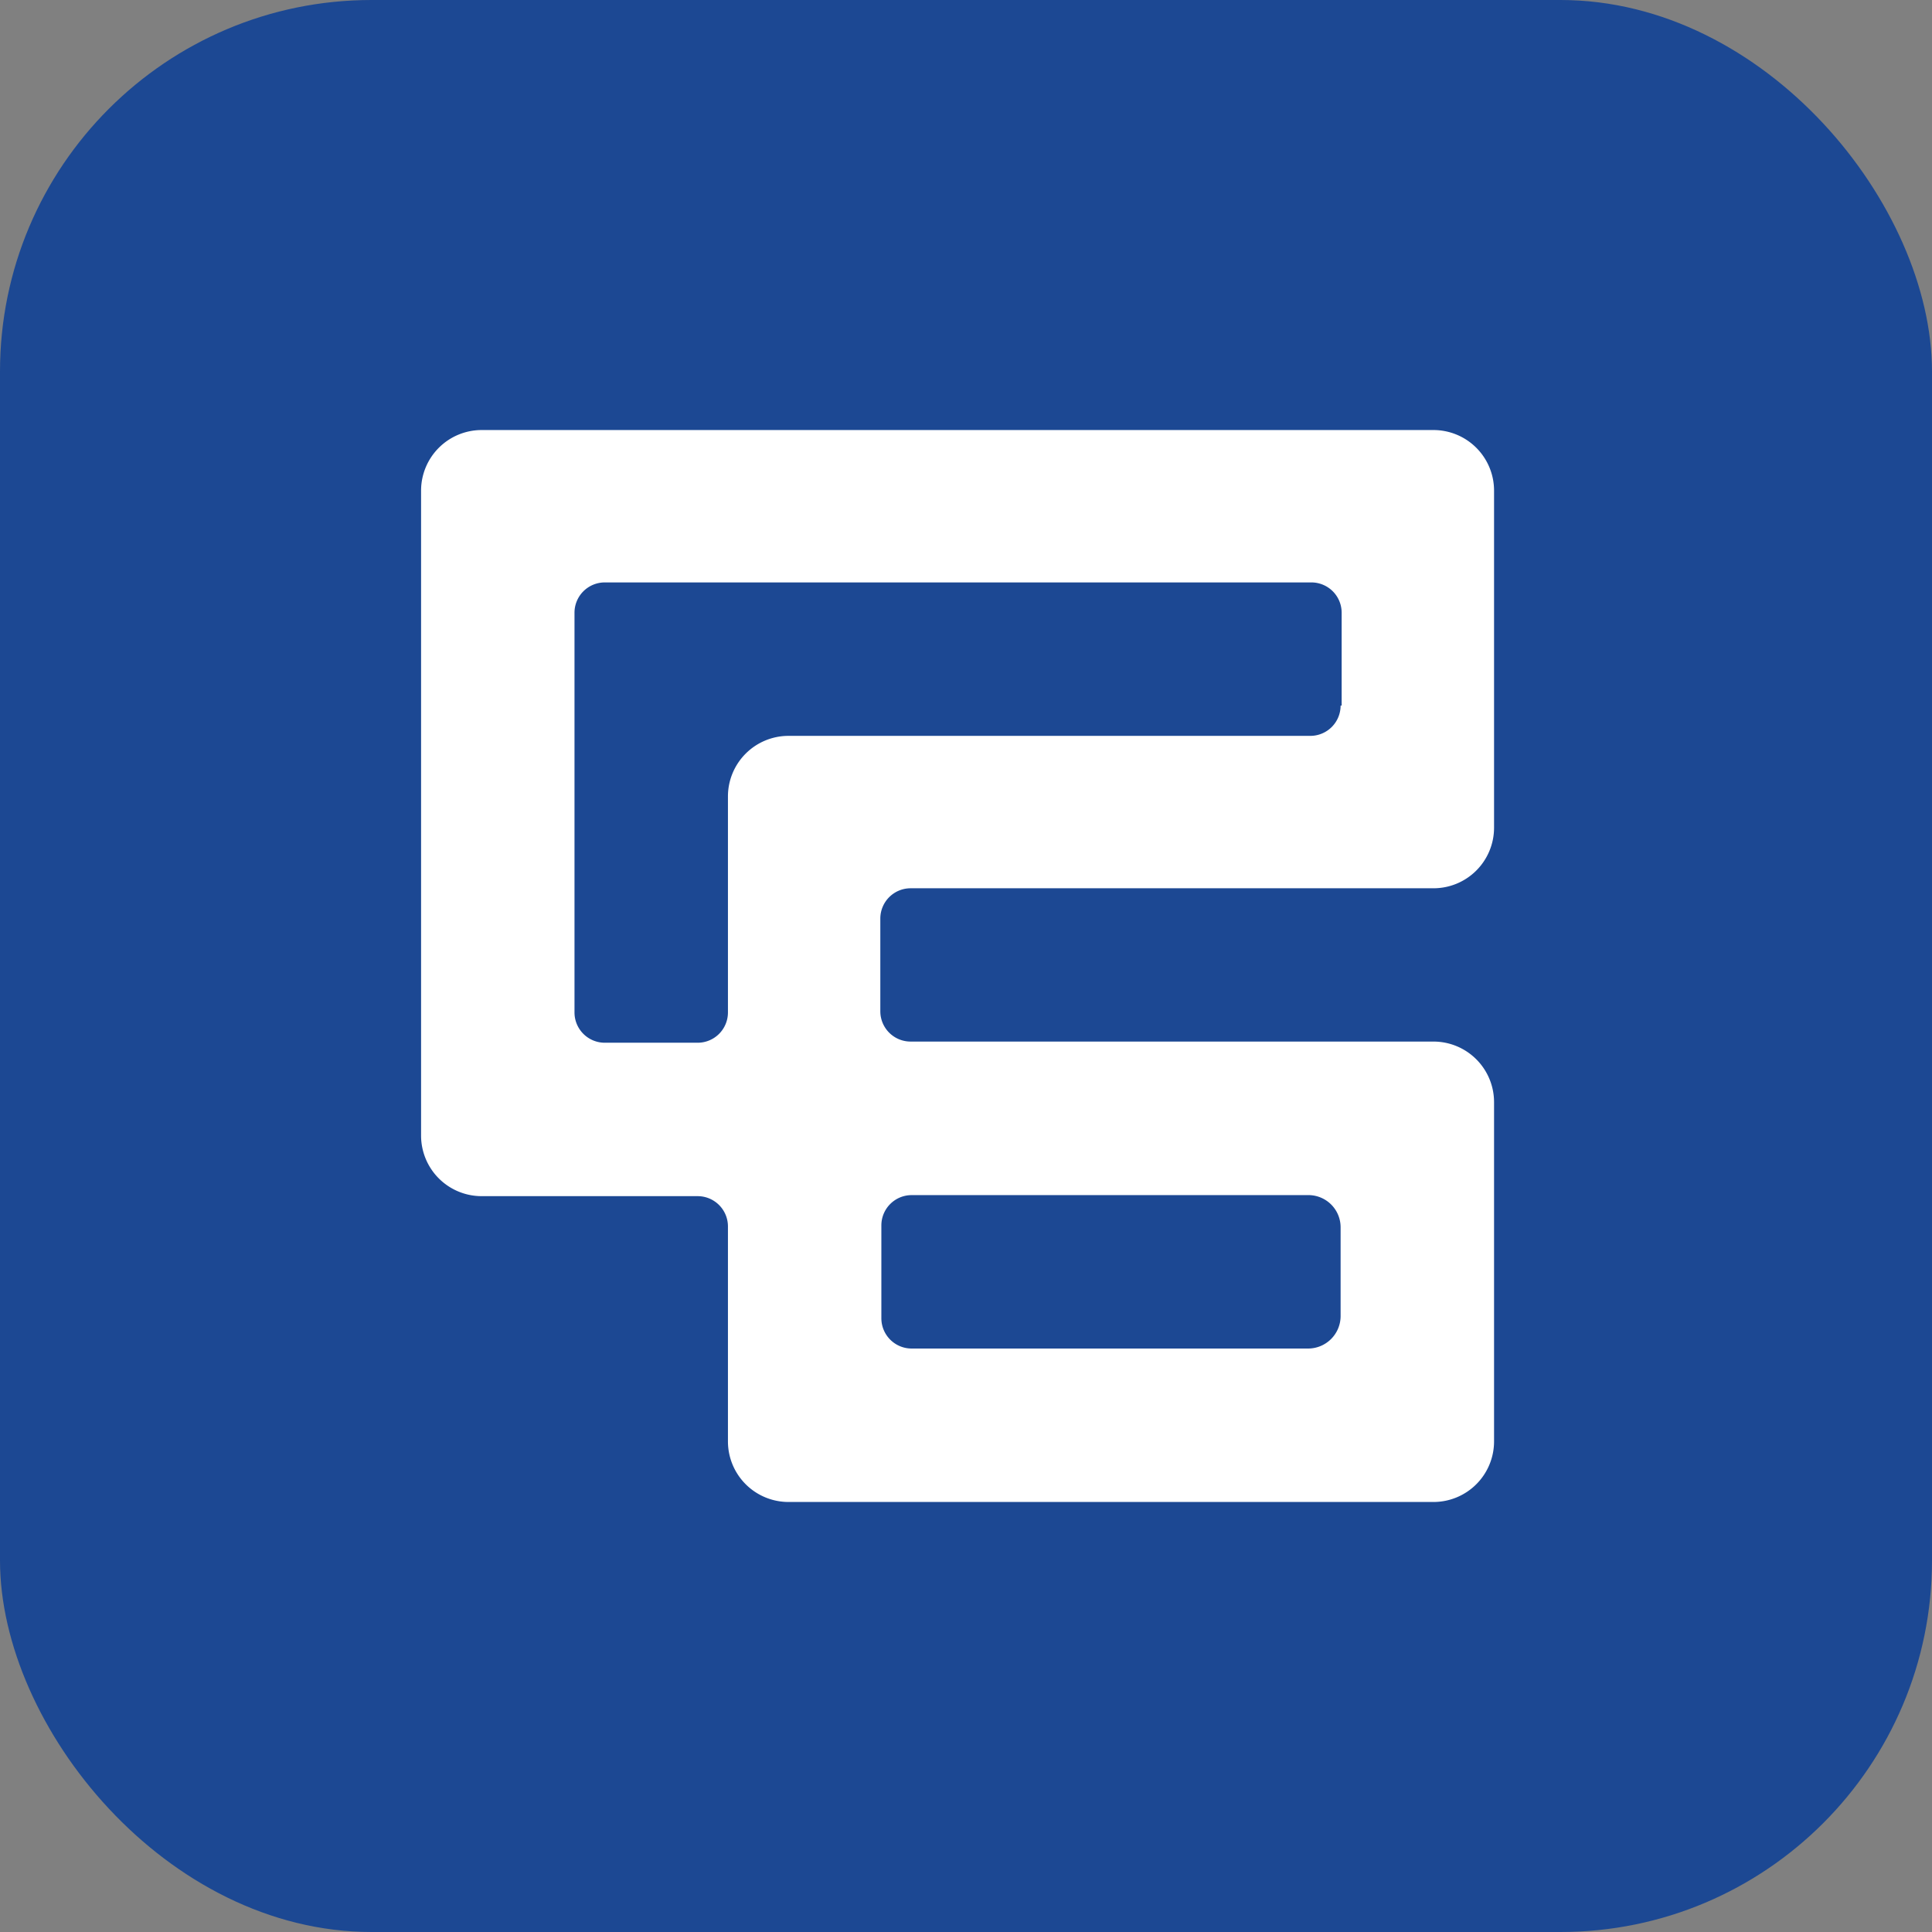
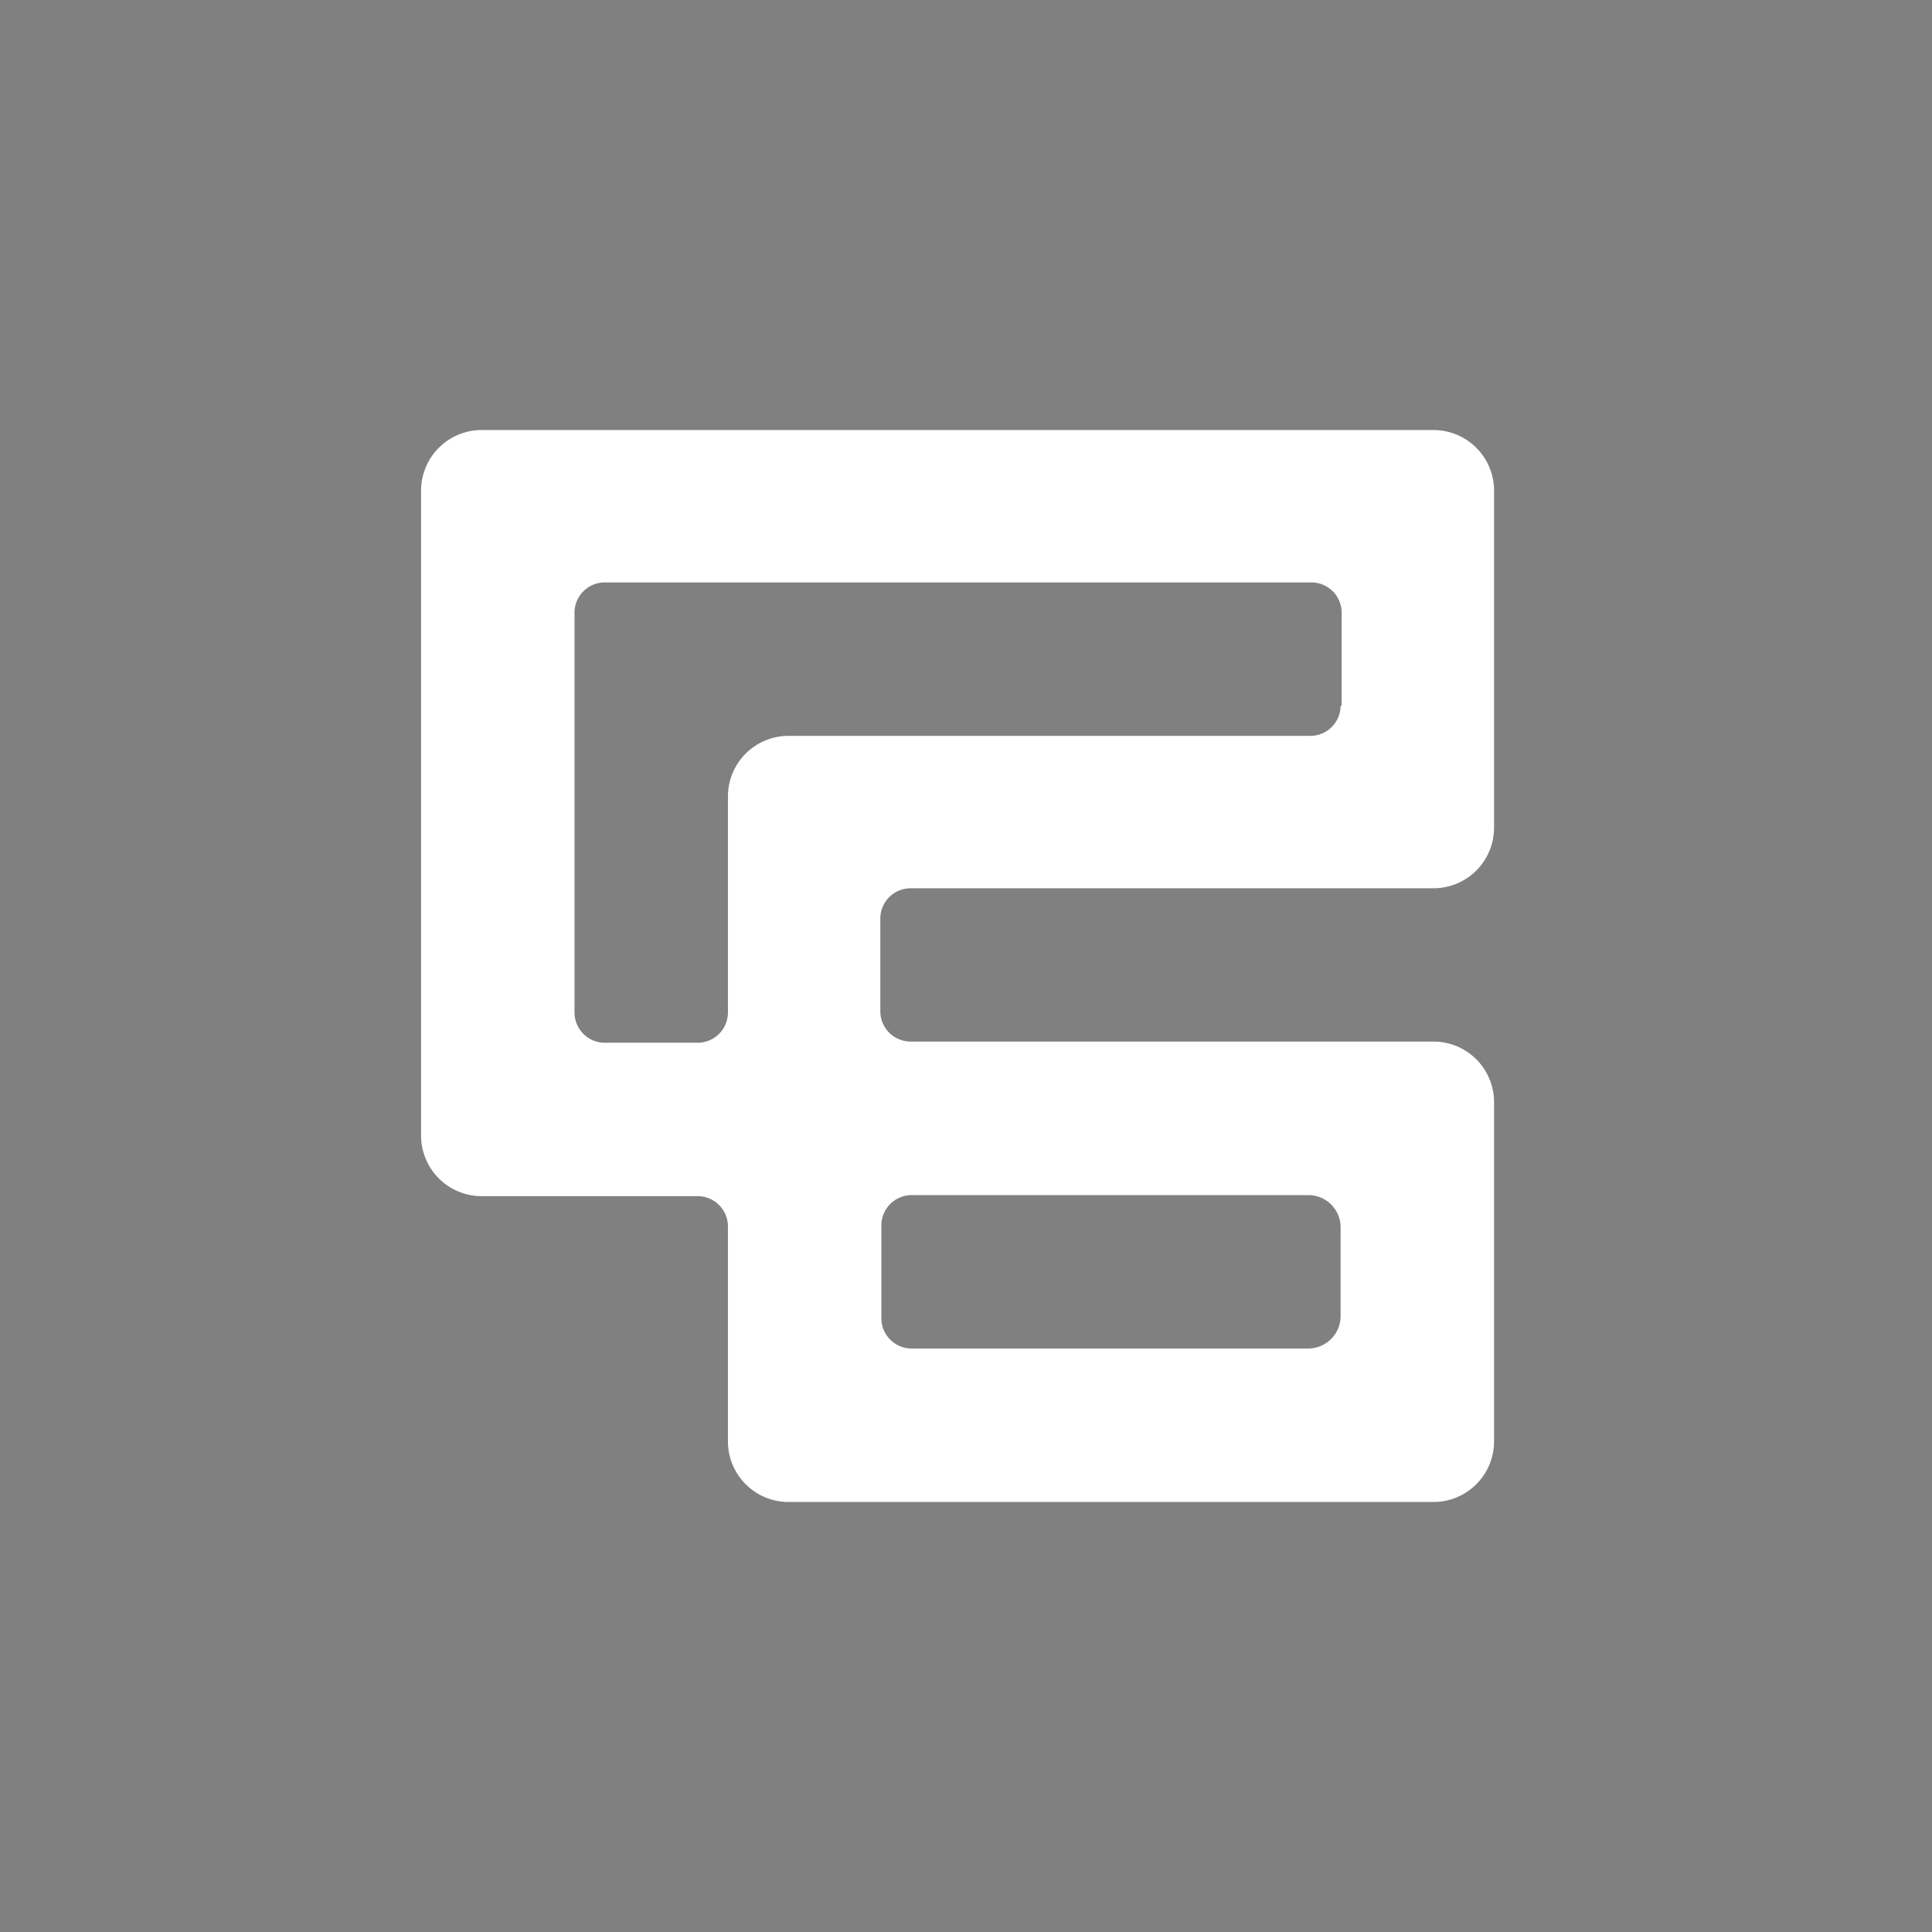
<svg xmlns="http://www.w3.org/2000/svg" width="78" height="78" viewBox="0 0 78 78">
  <rect x="0" y="0" width="78" height="78" fill="#808080" stroke="none" />
  <g id="Group_1131" data-name="Group 1131" transform="translate(-372 -2408.5)">
-     <rect id="Rectangle_2248" data-name="Rectangle 2248" width="78" height="78" rx="15" transform="translate(372 2408.5)" fill="#1c4893" />
    <path id="PS_ICOON_OVERHEID_NEG_RGB" d="M37.124,11.125A1.223,1.223,0,0,1,35.9,12.347H14.833a2.446,2.446,0,0,0-2.444,2.444v8.723a1.223,1.223,0,0,1-1.222,1.222H7.416a1.223,1.223,0,0,1-1.222-1.222V7.374A1.223,1.223,0,0,1,7.416,6.152H35.944a1.223,1.223,0,0,1,1.222,1.222v3.75Zm0,21.069v3.582a1.313,1.313,0,0,1-1.306,1.306H19.805a1.223,1.223,0,0,1-1.222-1.222V32.11a1.223,1.223,0,0,1,1.222-1.222H35.86a1.3,1.3,0,0,1,1.264,1.306M37.124,0H2.444A2.446,2.446,0,0,0,0,2.444v3.75H0V28.486A2.446,2.446,0,0,0,2.444,30.93h8.723a1.223,1.223,0,0,1,1.222,1.222v8.681a2.446,2.446,0,0,0,2.444,2.444H40.875a2.446,2.446,0,0,0,2.444-2.444v-13.7a2.446,2.446,0,0,0-2.444-2.444H19.763a1.223,1.223,0,0,1-1.222-1.222v-3.75A1.223,1.223,0,0,1,19.763,18.5H40.875a2.446,2.446,0,0,0,2.444-2.444V2.444A2.446,2.446,0,0,0,40.875,0Z" transform="translate(389 2425.862)" fill="#fff" />
  </g>
</svg>